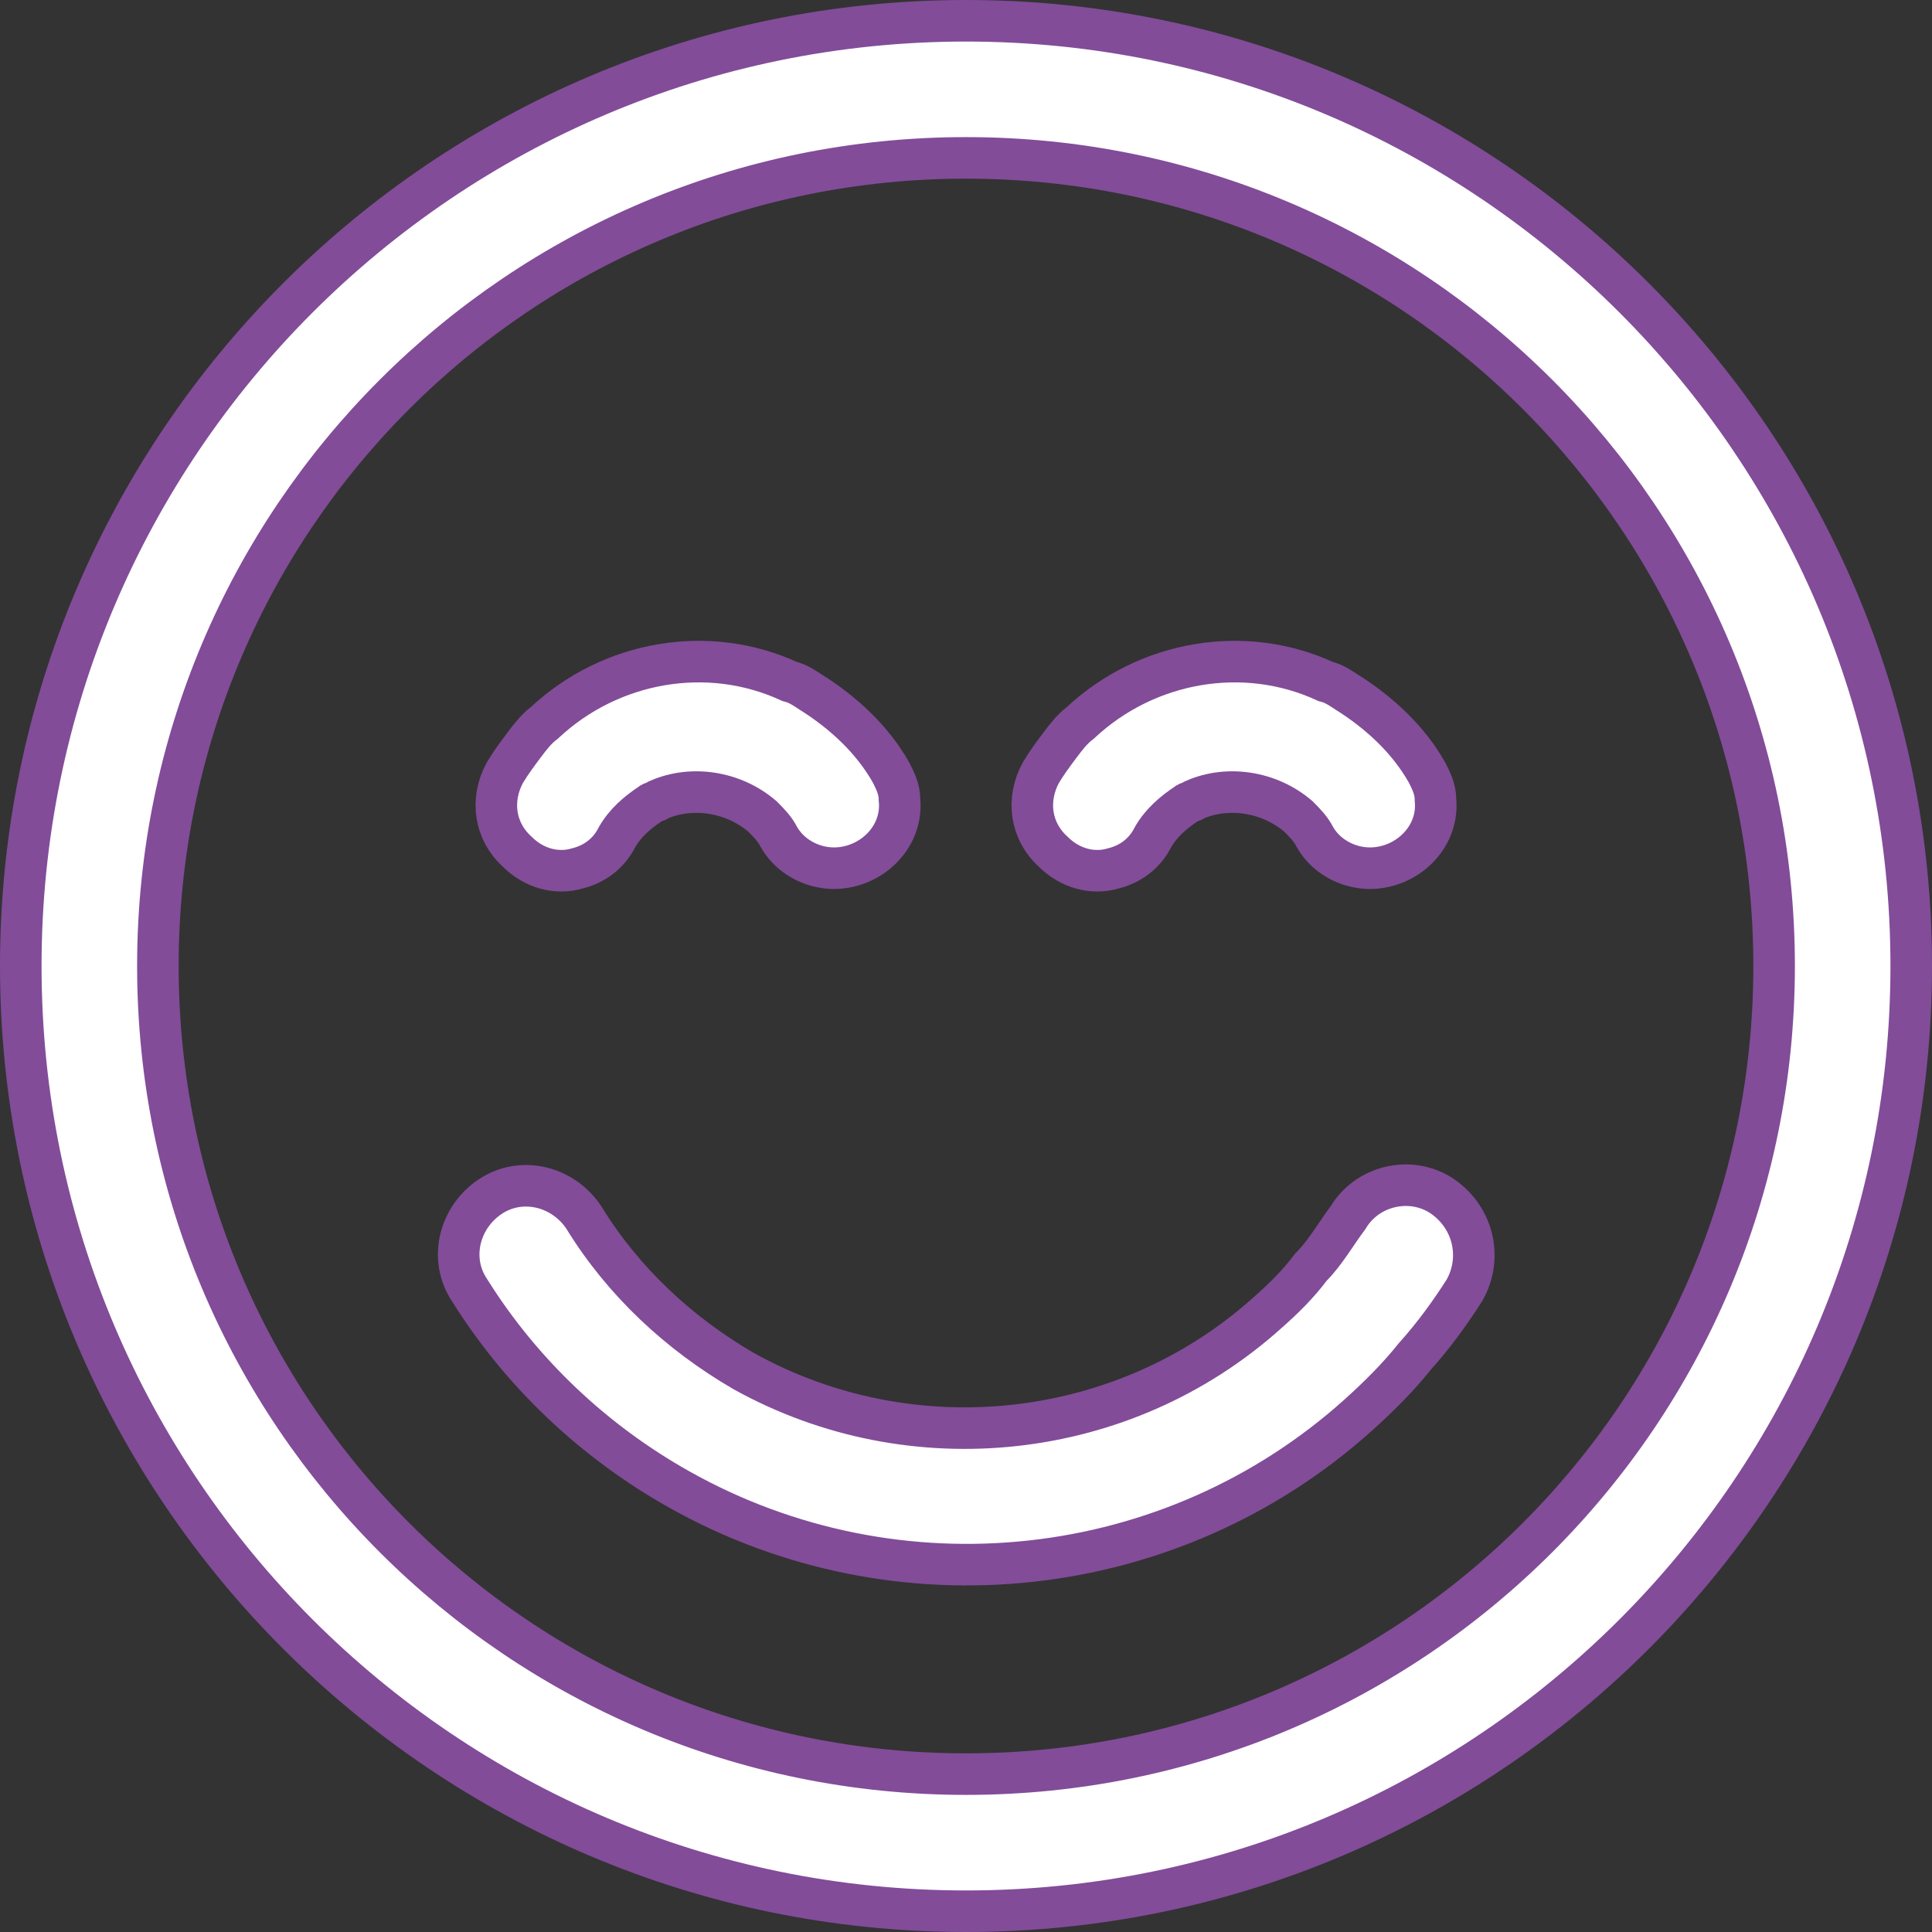
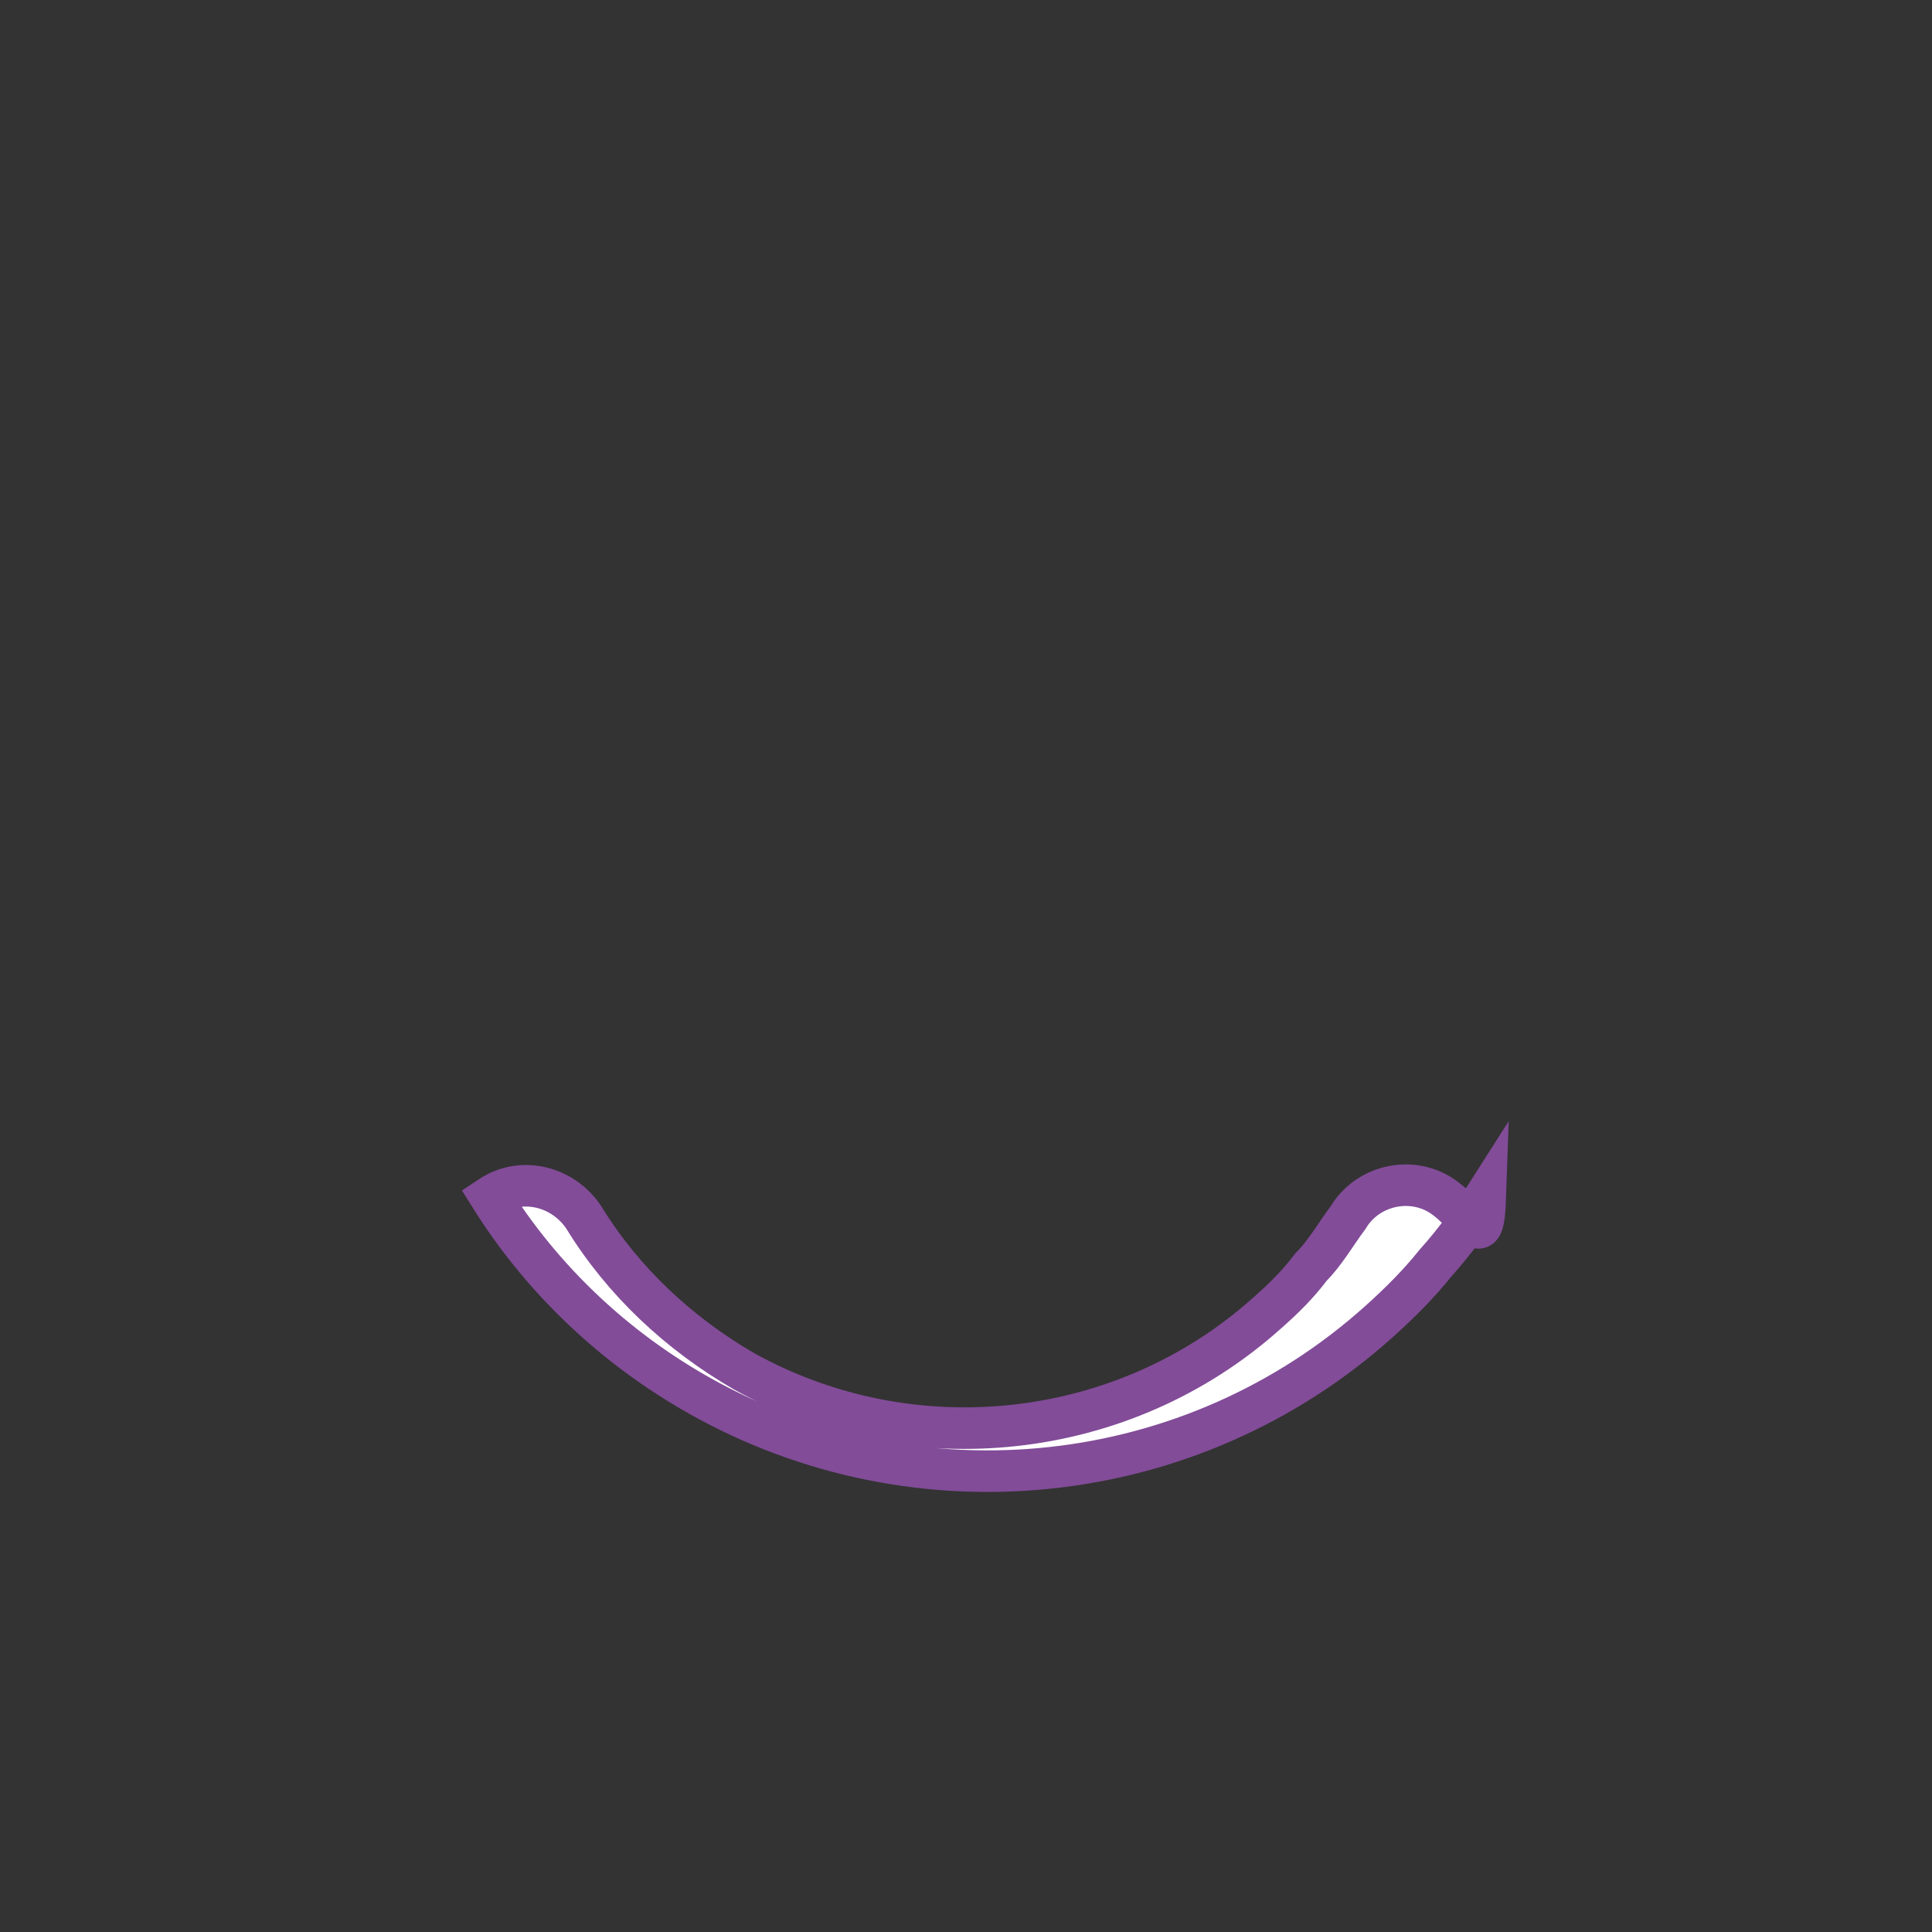
<svg xmlns="http://www.w3.org/2000/svg" version="1.1" id="Layer_1" x="0px" y="0px" width="93px" height="93px" viewBox="0 0 93 93" style="enable-background:new 0 0 93 93;" xml:space="preserve">
  <rect x="0" y="0" width="93" height="93" fill="#333333" stroke="none" />
  <style type="text/css">
	.st0{fill-rule:evenodd;clip-rule:evenodd;fill:#FFFFFF;stroke:#824C99;stroke-width:2;stroke-miterlimit:10;}
</style>
  <g>
-     <path class="st0" d="M46.5,1C21.4,1,1,21.4,1,46.5C1,71.6,21.4,92,46.5,92C71.6,92,92,71.6,92,46.5C92,21.4,71.6,1,46.5,1z    M46.5,85.4C25,85.4,7.6,68,7.6,46.5C7.6,25,25,7.6,46.5,7.6C68,7.6,85.4,25,85.4,46.5C85.4,68,68,85.4,46.5,85.4z" />
-     <path class="st0" d="M69.3,57.5c-1.5-0.9-3.5-0.4-4.4,1.1c-0.6,0.8-1.1,1.7-1.8,2.4c-0.6,0.8-1.3,1.5-2.1,2.2   c-6.9,6.2-17.1,7.3-25.2,2.8c-3.1-1.8-5.8-4.3-7.7-7.4c-1-1.5-3-2-4.5-1c-1.5,1-2,3-1,4.5c2.5,4,6,7.3,10.1,9.6   c10.5,5.9,23.7,4.5,32.7-3.6c1-0.9,1.9-1.8,2.7-2.8c0.9-1,1.7-2.1,2.4-3.2C71.4,60.5,70.9,58.5,69.3,57.5z" />
-     <path class="st0" d="M27.8,41.8c0.8-0.2,1.5-0.7,1.9-1.5c0.4-0.7,1-1.2,1.6-1.6c0.1-0.1,0.3-0.1,0.4-0.2c1.6-0.7,3.6-0.4,5,0.8   c0.3,0.3,0.6,0.6,0.8,1c0.4,0.7,1.1,1.2,1.9,1.4c2,0.5,4.1-1.1,3.9-3.2c0-0.5-0.2-0.9-0.4-1.3c-0.9-1.6-2.3-2.9-3.9-3.9   c-0.3-0.2-0.6-0.4-1-0.5c-3.9-1.8-8.6-1-11.8,2c-0.4,0.3-0.7,0.7-1,1.1c-0.3,0.4-0.6,0.8-0.9,1.3c-0.7,1.3-0.5,2.8,0.6,3.8   C25.7,41.8,26.8,42.1,27.8,41.8z" />
-     <path class="st0" d="M53.6,41.8c0.8-0.2,1.5-0.7,1.9-1.5c0.4-0.7,1-1.2,1.6-1.6c0.1-0.1,0.3-0.1,0.4-0.2c1.6-0.7,3.6-0.4,5,0.8   c0.3,0.3,0.6,0.6,0.8,1c0.4,0.7,1.1,1.2,1.9,1.4c2,0.5,4.1-1.1,3.9-3.2c0-0.5-0.2-0.9-0.4-1.3c-0.9-1.6-2.3-2.9-3.9-3.9   c-0.3-0.2-0.6-0.4-1-0.5c-3.9-1.8-8.6-1-11.8,2c-0.4,0.3-0.7,0.7-1,1.1c-0.3,0.4-0.6,0.8-0.9,1.3c-0.7,1.3-0.5,2.8,0.6,3.8   C51.5,41.8,52.6,42.1,53.6,41.8z" />
+     <path class="st0" d="M69.3,57.5c-1.5-0.9-3.5-0.4-4.4,1.1c-0.6,0.8-1.1,1.7-1.8,2.4c-0.6,0.8-1.3,1.5-2.1,2.2   c-6.9,6.2-17.1,7.3-25.2,2.8c-3.1-1.8-5.8-4.3-7.7-7.4c-1-1.5-3-2-4.5-1c2.5,4,6,7.3,10.1,9.6   c10.5,5.9,23.7,4.5,32.7-3.6c1-0.9,1.9-1.8,2.7-2.8c0.9-1,1.7-2.1,2.4-3.2C71.4,60.5,70.9,58.5,69.3,57.5z" />
  </g>
</svg>